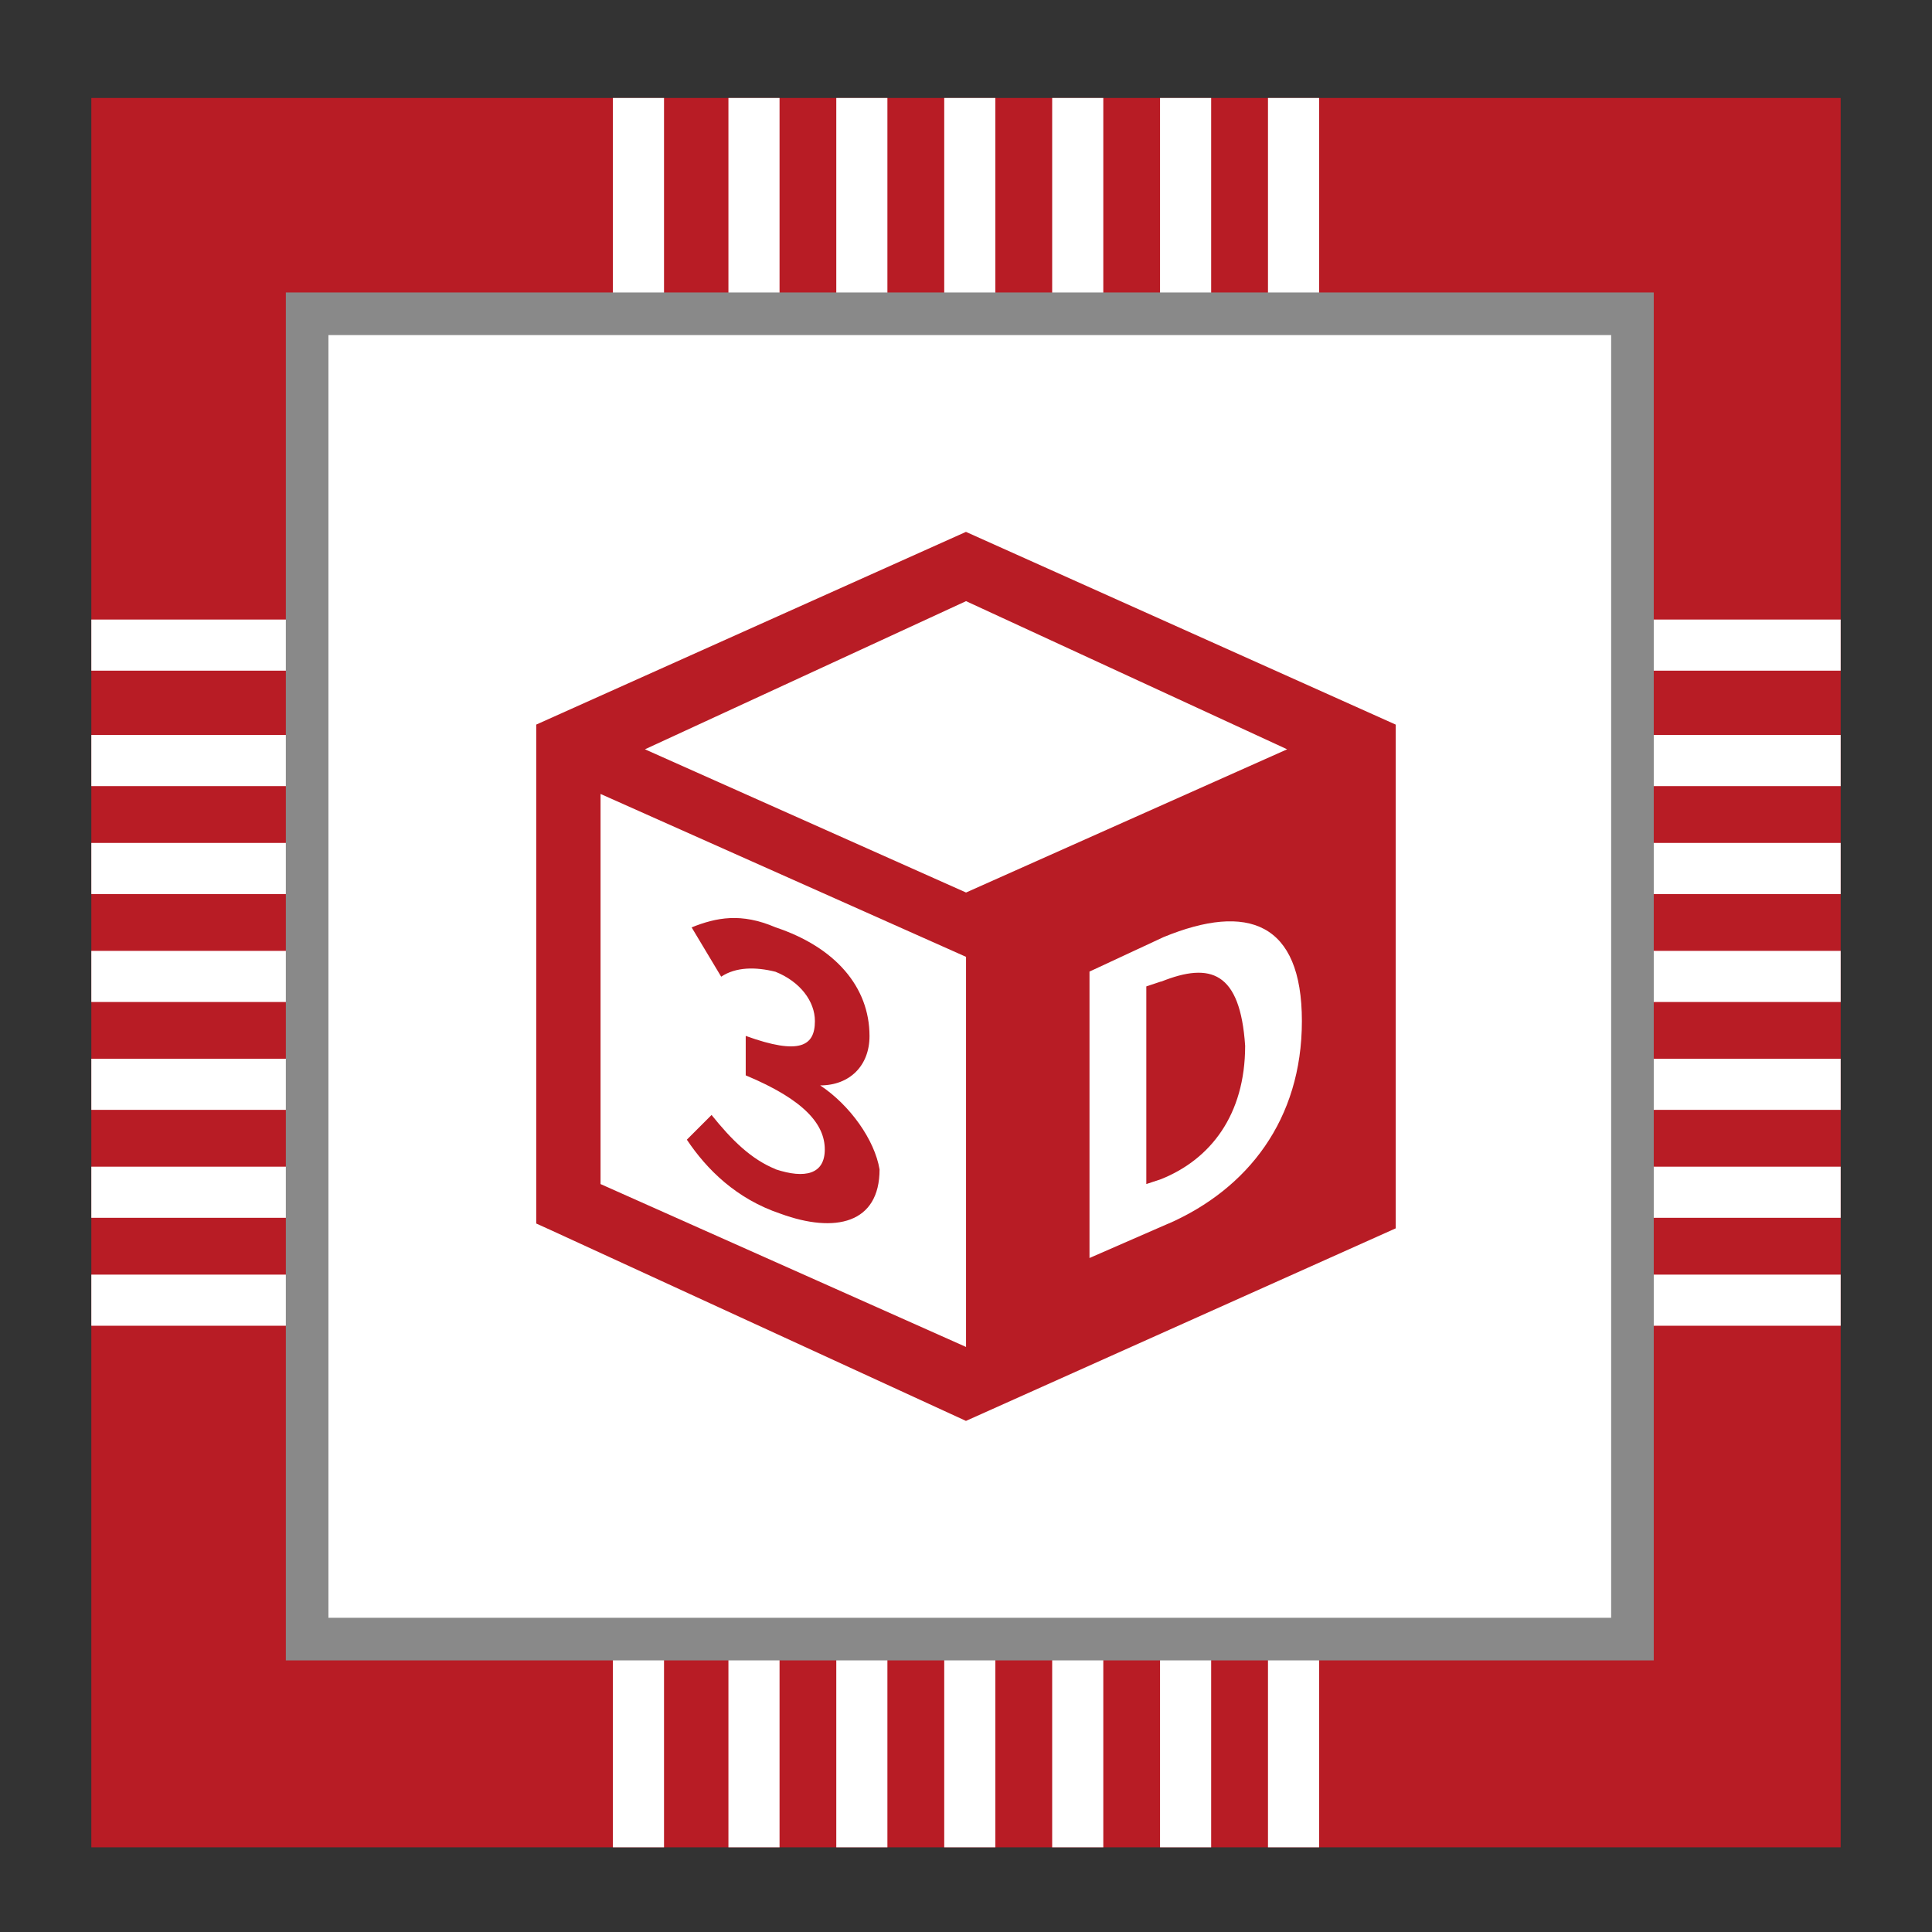
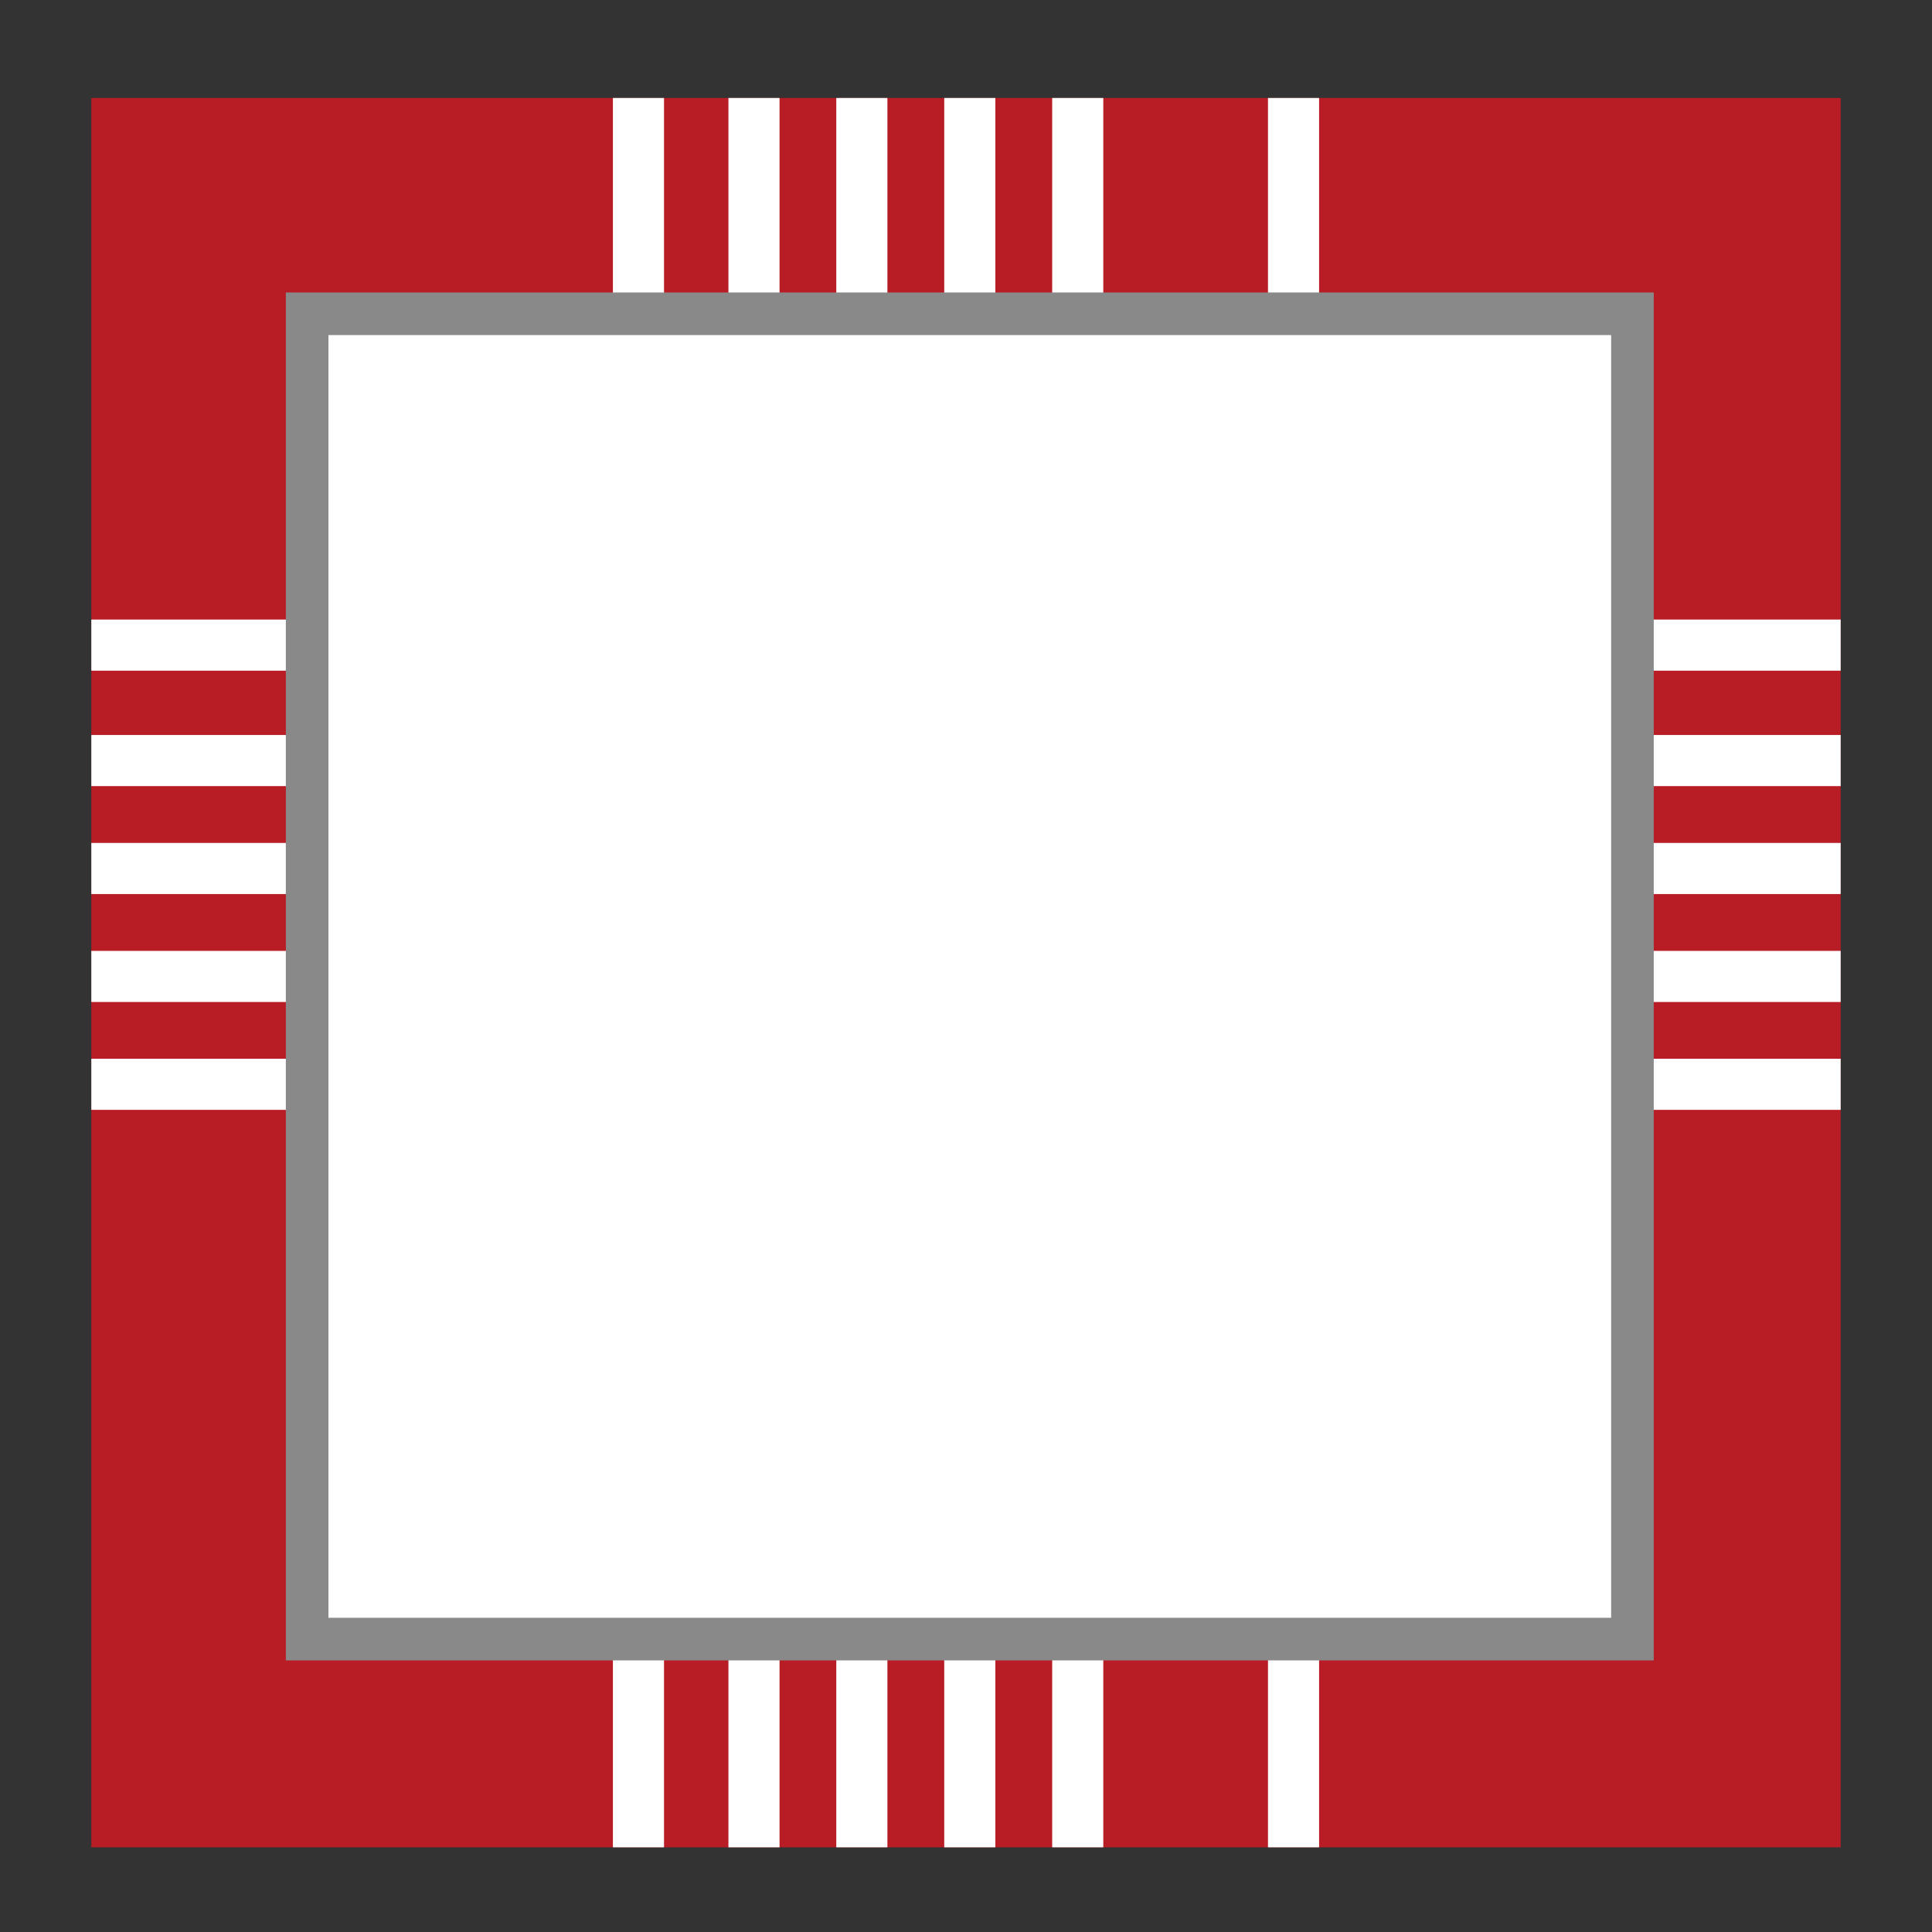
<svg xmlns="http://www.w3.org/2000/svg" id="_图层_1" data-name="图层_1" viewBox="0 0 226.77 226.77">
  <rect x="0" y="0" width="226.77" height="226.77" fill="#333333" stroke="none" />
  <defs>
    <style>
      .cls-1 {
        fill: #fff;
        stroke: #898989;
        stroke-width: 5px;
      }

      .cls-1, .cls-2 {
        stroke-miterlimit: 10;
      }

      .cls-2 {
        fill: none;
        stroke: #fff;
        stroke-width: 6px;
      }

      .cls-3 {
        fill: #b81c25;
      }
    </style>
  </defs>
  <g>
    <rect class="cls-3" x="10.72" y="11.5" width="205.33" height="205.33" />
    <g>
      <line class="cls-2" x1="74.94" y1="11.5" x2="74.94" y2="216.83" />
      <line class="cls-2" x1="88.5" y1="11.5" x2="88.5" y2="216.83" />
      <line class="cls-2" x1="101.16" y1="11.5" x2="101.16" y2="216.83" />
      <line class="cls-2" x1="113.83" y1="11.5" x2="113.83" y2="216.83" />
      <line class="cls-2" x1="126.5" y1="11.5" x2="126.5" y2="216.83" />
-       <line class="cls-2" x1="139.16" y1="11.5" x2="139.16" y2="216.83" />
      <line class="cls-2" x1="151.83" y1="11.5" x2="151.83" y2="216.83" />
    </g>
    <g>
      <line class="cls-2" x1="216.05" y1="75.72" x2="10.72" y2="75.72" />
      <line class="cls-2" x1="216.05" y1="89.27" x2="10.72" y2="89.27" />
      <line class="cls-2" x1="216.05" y1="101.94" x2="10.72" y2="101.94" />
      <line class="cls-2" x1="216.05" y1="114.61" x2="10.72" y2="114.61" />
      <line class="cls-2" x1="216.05" y1="127.27" x2="10.72" y2="127.27" />
-       <line class="cls-2" x1="216.05" y1="139.94" x2="10.72" y2="139.94" />
-       <line class="cls-2" x1="216.05" y1="152.61" x2="10.72" y2="152.61" />
    </g>
    <rect class="cls-1" x="36.05" y="36.83" width="155.56" height="155.56" />
  </g>
-   <path class="cls-3" d="M62.94,85.06v58.55l1.72.78,48.72,22.39,48.72-21.83,1.72-.77v-59.13l-50.44-22.62s-50.44,22.62-50.44,22.62ZM113.39,158.1l-42.9-19.12v-45.79l42.9,19.12v45.79h0ZM137.16,143.61l-9.28,4.05v-33.62l8.7-4.05c9.86-4.05,16.23-1.74,16.23,9.86s-6.39,19.7-15.65,23.77v-.02ZM113.39,104.76l-37.69-16.81,37.69-17.39,37.69,17.39-37.69,16.81Z" />
-   <path class="cls-3" d="M91.06,137.24c-2.9-1.16-5.21-3.47-7.54-6.37l-2.9,2.9c2.32,3.47,5.79,6.95,11.02,8.7,6.37,2.32,11.6,1.16,11.6-5.21-.58-3.47-3.47-7.54-6.97-9.86,3.47,0,5.79-2.32,5.79-5.79,0-5.79-4.05-10.44-11.02-12.76-4.05-1.74-6.95-1.16-9.86,0l3.47,5.79c1.74-1.16,4.05-1.16,6.37-.58,2.9,1.16,4.63,3.47,4.63,5.79,0,2.9-1.74,4.05-8.12,1.74v4.63c6.95,2.9,9.28,5.79,9.28,8.7s-2.32,3.47-5.79,2.32h.03ZM136.29,115.2l-1.74.58v23.2l1.74-.58c5.79-2.32,9.86-7.54,9.86-15.65-.58-8.69-4.05-9.86-9.86-7.53v-.02Z" />
</svg>